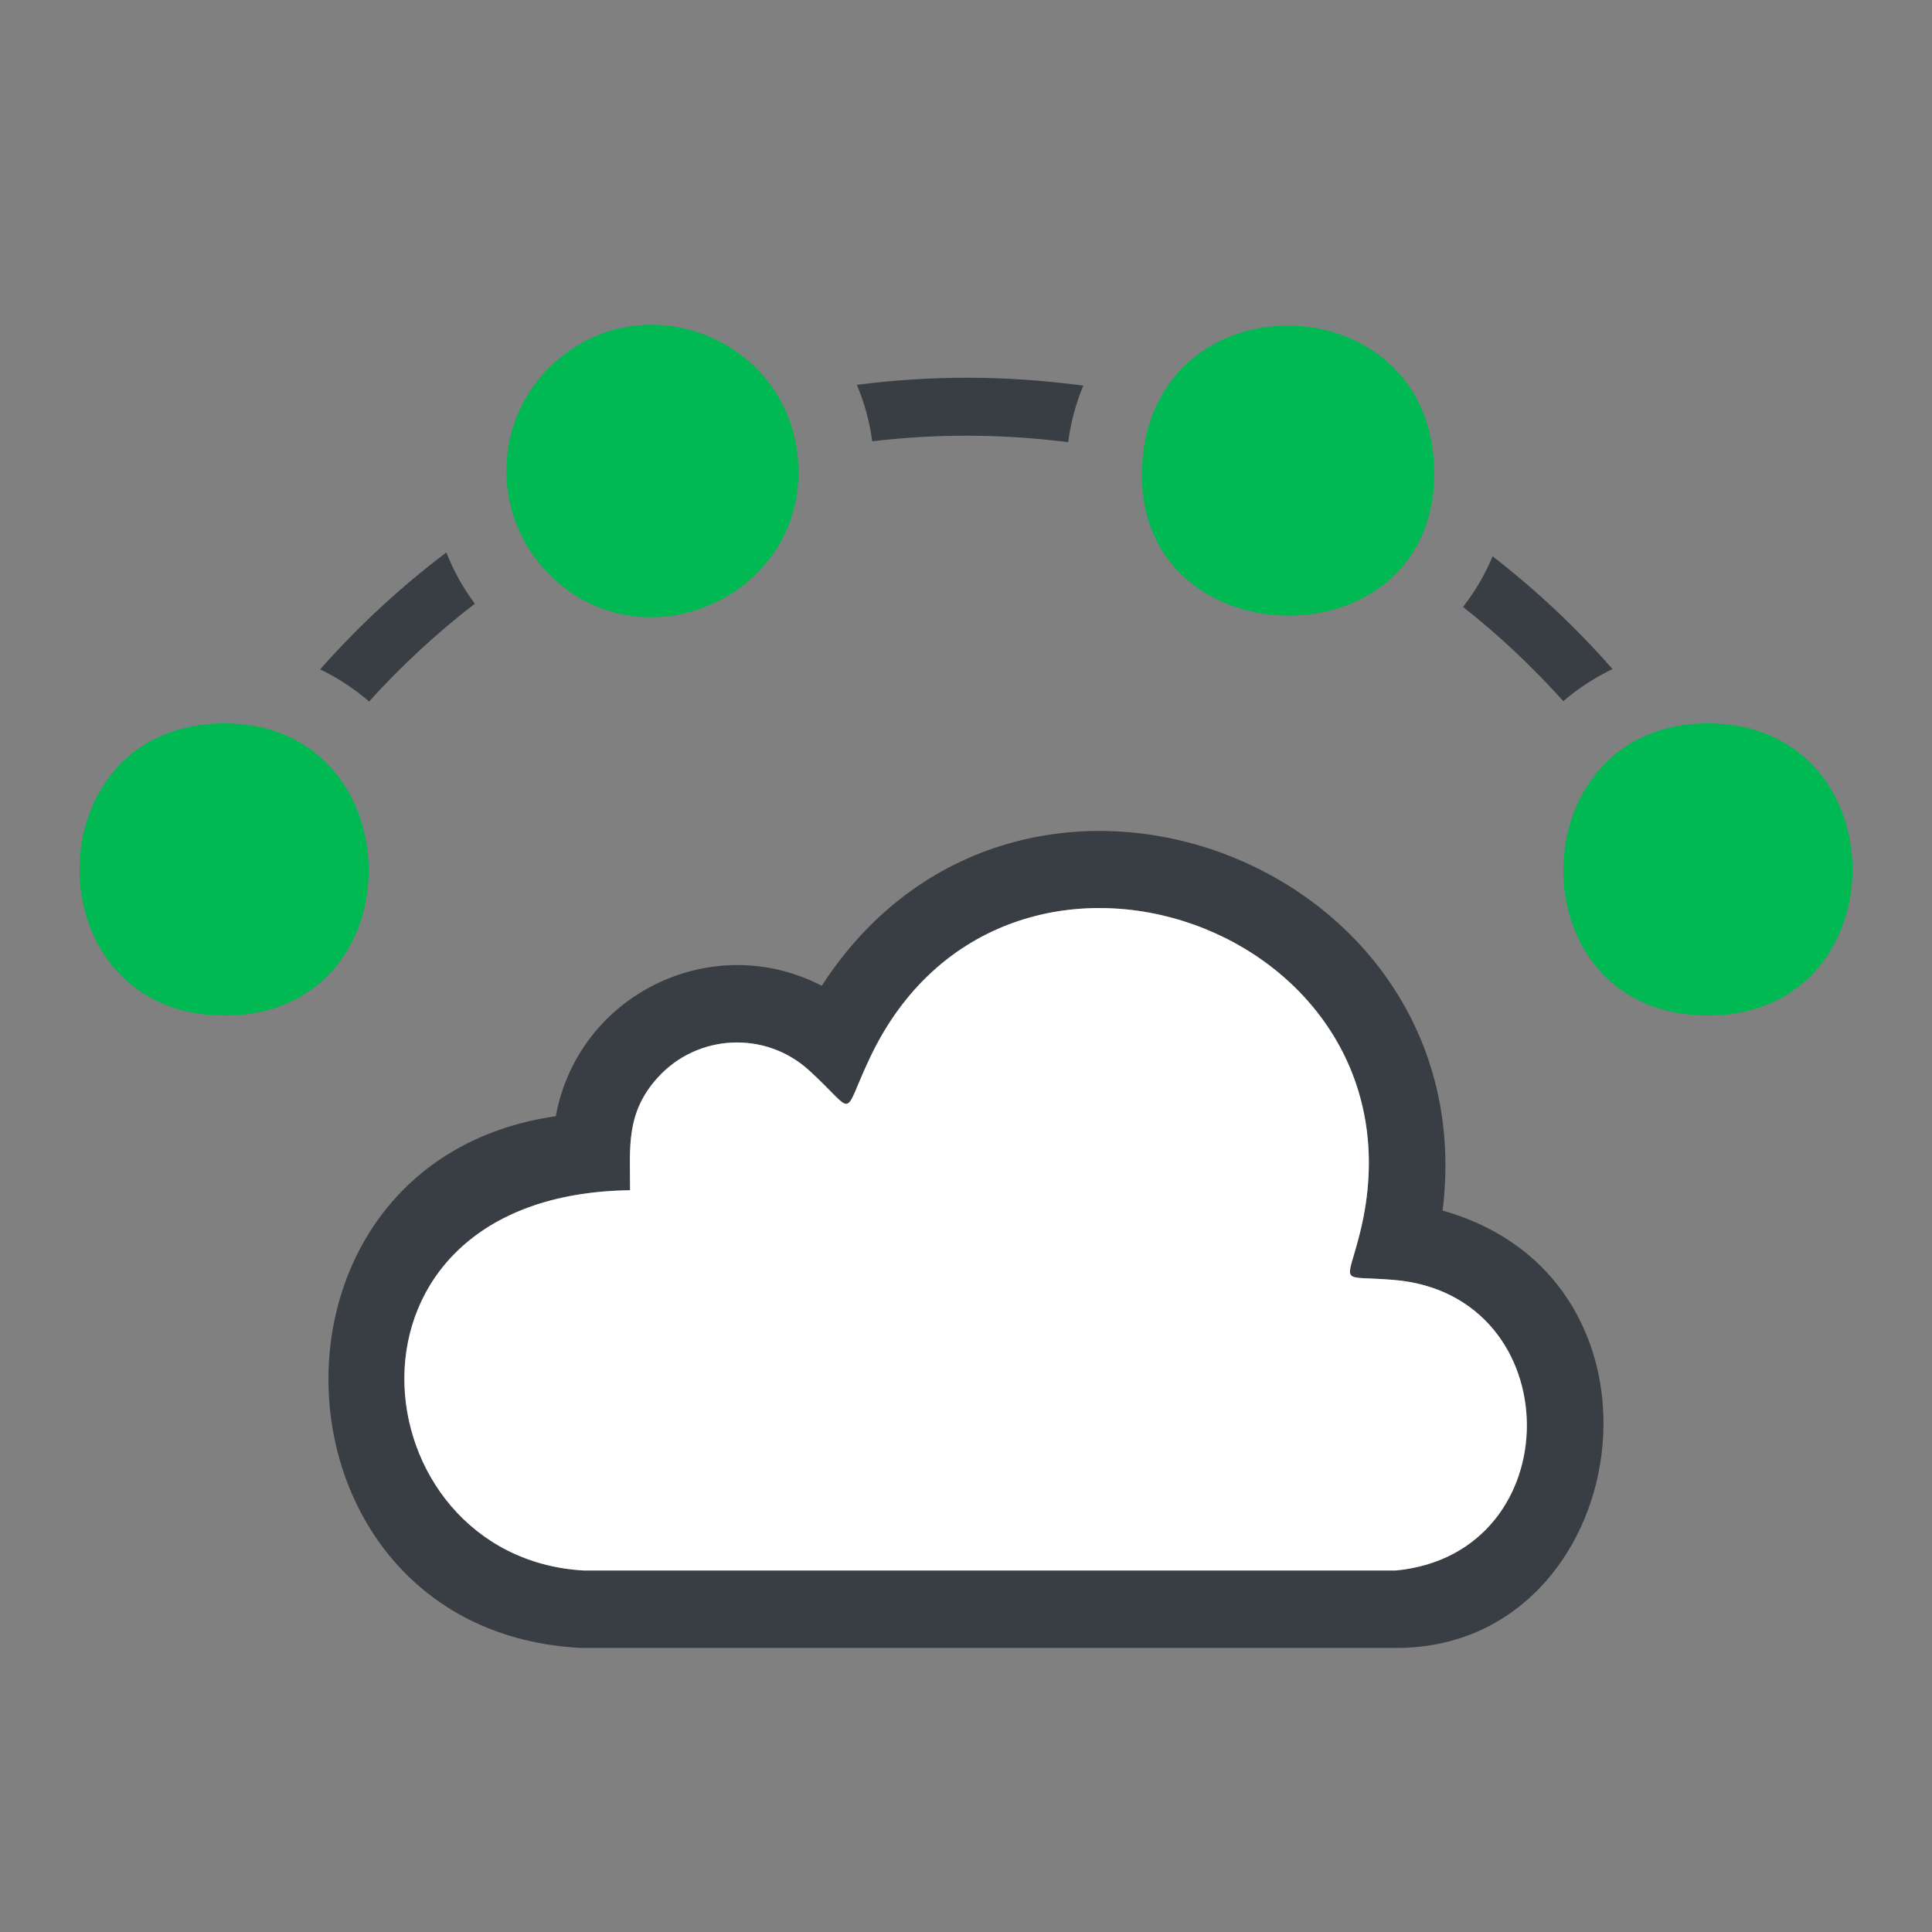
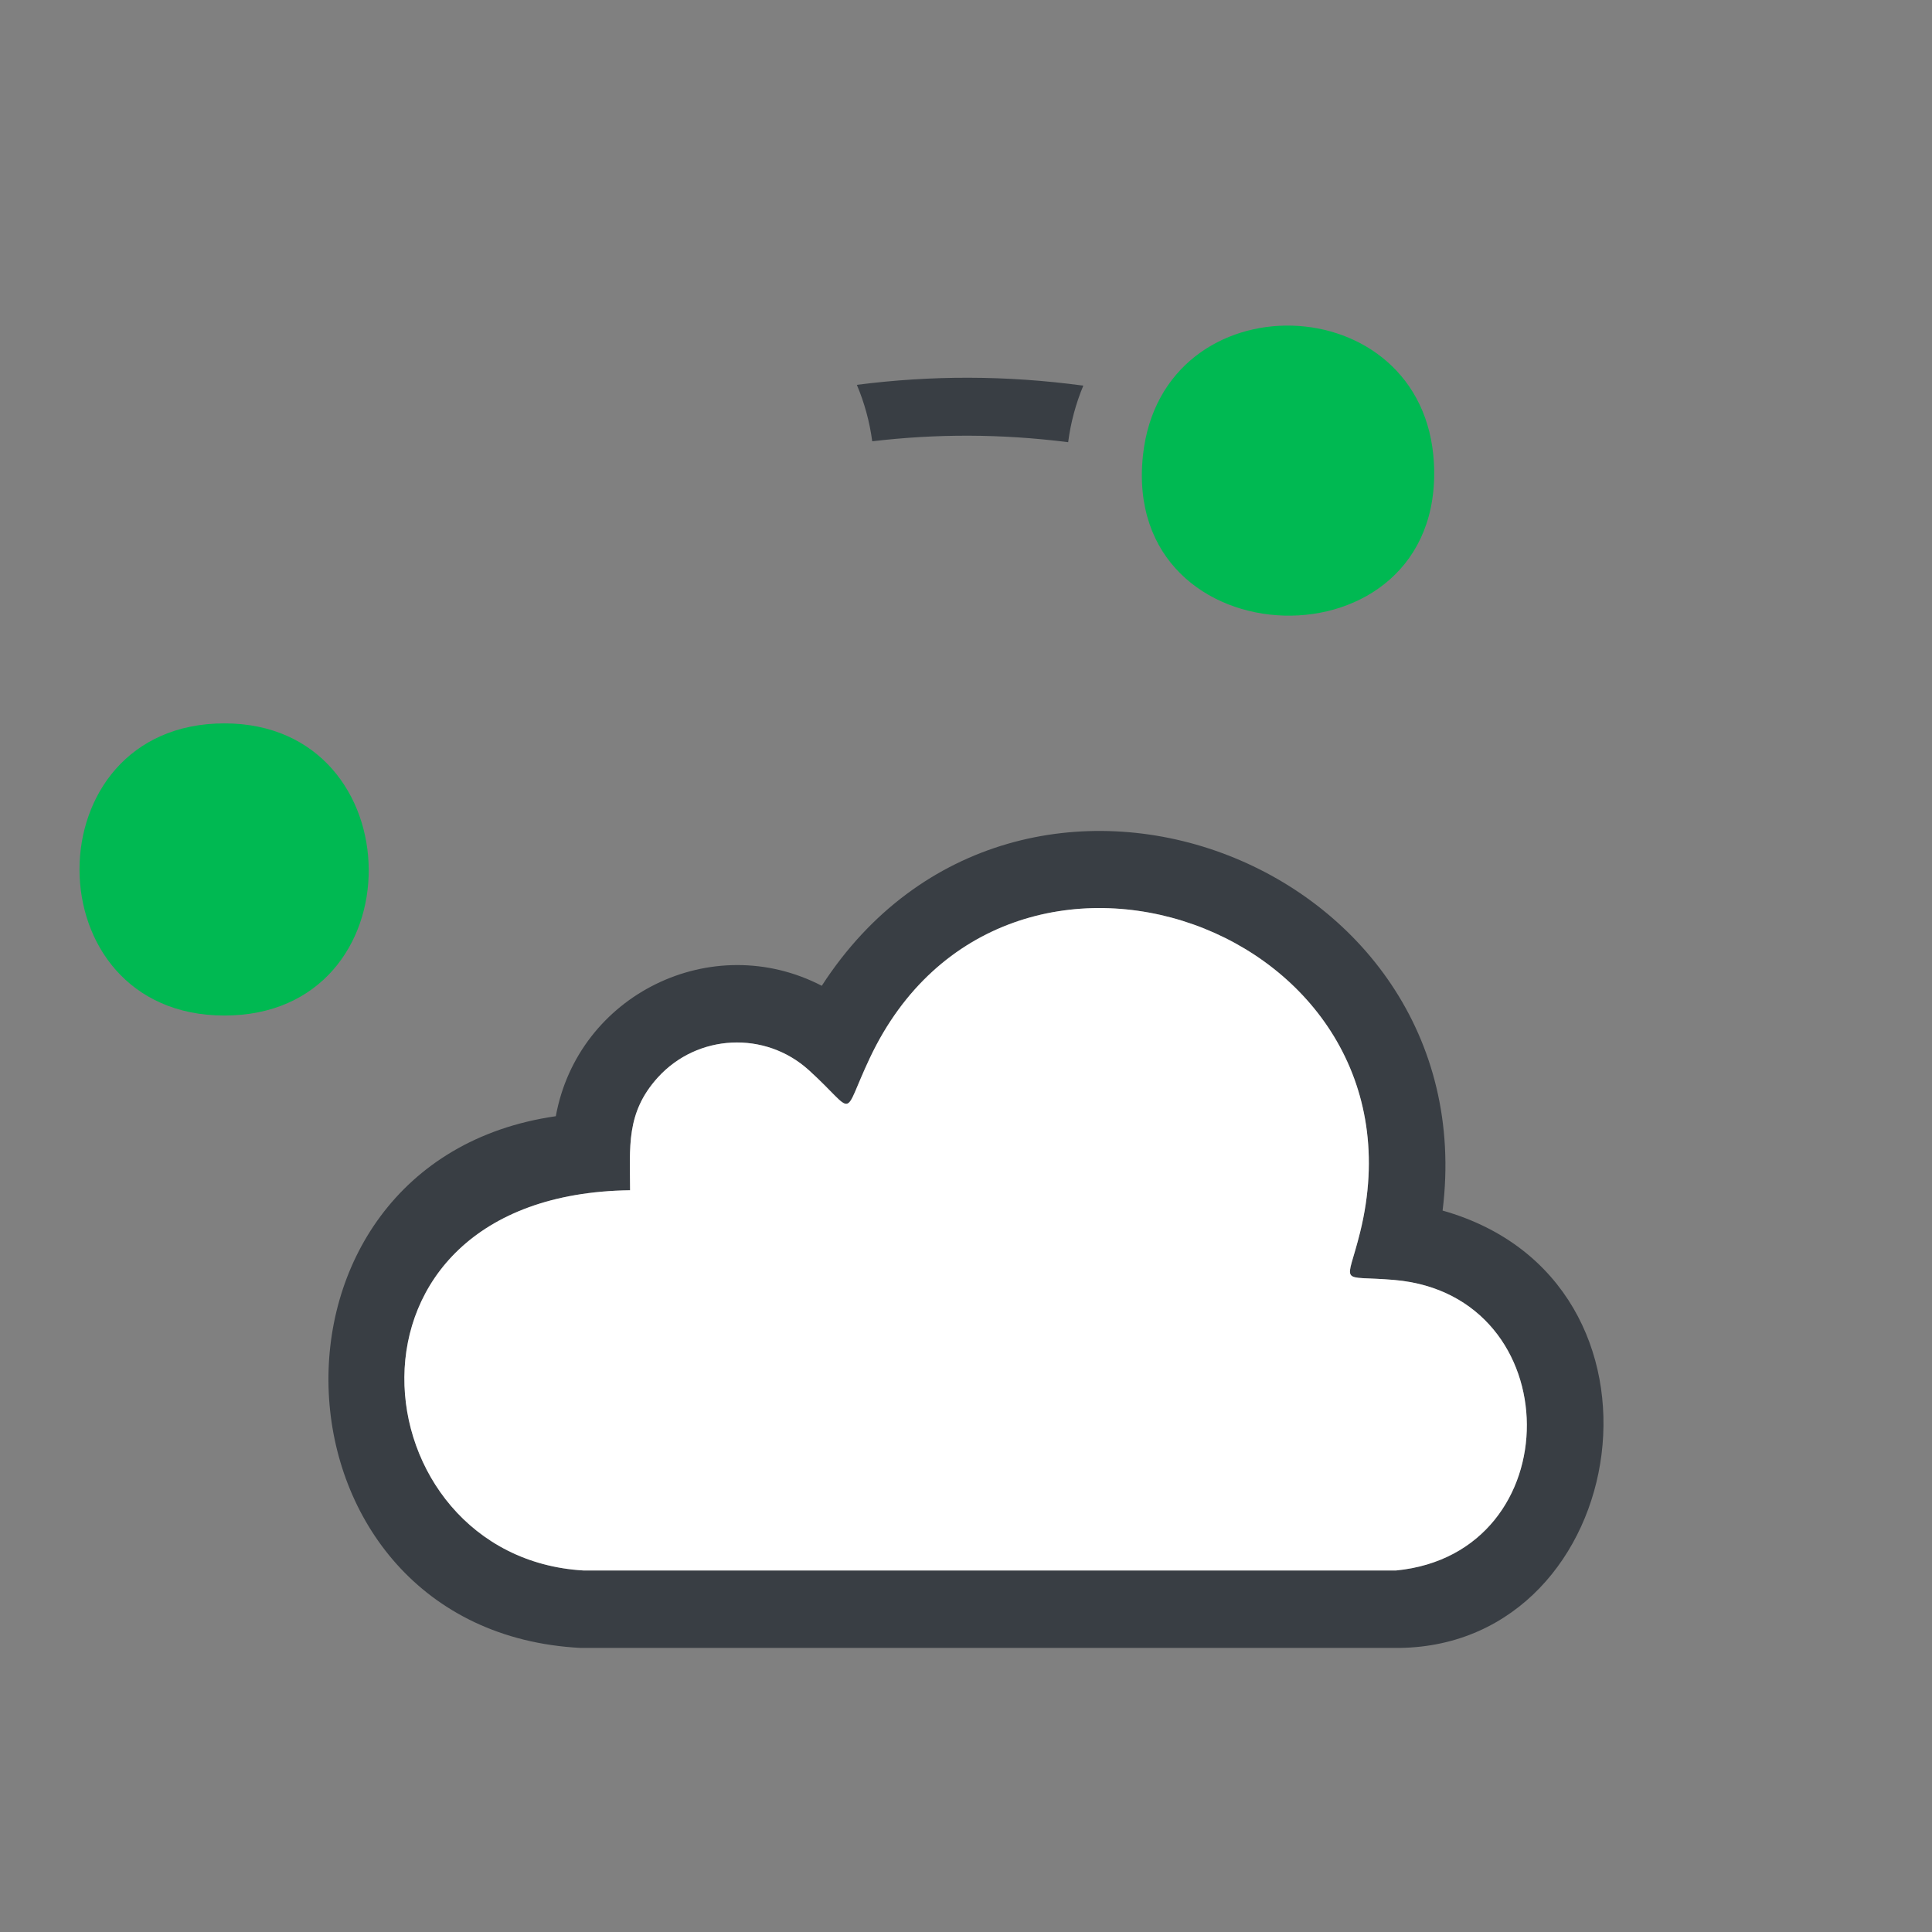
<svg xmlns="http://www.w3.org/2000/svg" id="Layer_1" viewBox="0 0 200 200">
  <rect x="0" y="0" width="200" height="200" fill="#808080" stroke="none" />
  <defs>
    <style>.cls-1{fill:#00b952;}.cls-2{fill:#fff;}.cls-3{fill:#393e44;}</style>
  </defs>
  <g>
    <path class="cls-3" d="M144.916,170.592H60.088c-33.186-1.744-35.444-50.307-2.551-55.042,2.299-12.594,16.165-19.389,27.533-13.502,20.263-31.321,68.771-13.088,64.267,23.27,25.661,7.255,19.692,44.921-4.421,45.274Zm-84.508-8.017h84.116c18.159-1.786,17.996-28.506-.184-30.074-5.868-.506-4.951,.775-3.54-4.943,7.783-31.542-36.902-47.411-50.758-18.026-3,6.362-1.265,5.834-6.307,1.255-4.519-4.104-11.533-3.765-15.636,.752-3.337,3.676-2.874,7.242-2.874,11.675-32.426,.433-28.275,38.009-4.817,39.362Z" />
    <g>
      <g>
-         <path class="cls-3" d="M49.155,62.493c-1.231-1.642-2.209-3.426-2.952-5.302-4.731,3.575-9.108,7.63-13.066,12.102,1.839,.883,3.54,2.008,5.069,3.327,3.352-3.706,7.018-7.094,10.95-10.127Z" />
        <path class="cls-1" d="M23.232,74.884c-20.002,0-20.002,30.244,0,30.244,20.082,0,19.756-30.244,0-30.244Z" />
      </g>
-       <path class="cls-1" d="M82.544,46.97c-1.429-12.072-15.983-17.69-25.124-9.454-6.317,5.691-6.602,15.264-1.113,21.357,9.848,10.93,27.965,2.708,26.237-11.902Z" />
    </g>
    <g>
      <g>
-         <path class="cls-3" d="M154.514,57.591c-.778,1.859-1.799,3.618-3.062,5.238,3.719,2.929,7.187,6.197,10.382,9.757,1.537-1.32,3.247-2.442,5.096-3.323-3.779-4.304-7.936-8.21-12.416-11.672Z" />
-         <path class="cls-1" d="M176.769,74.884c-19.736,0-20.086,30.244,0,30.244,20.004,0,20.004-30.244,0-30.244Z" />
-       </g>
+         </g>
      <path class="cls-3" d="M88.701,39.839c.779,1.842,1.319,3.804,1.593,5.843,6.673-.787,13.286-.786,20.281,.093,.266-2.042,.797-4.007,1.569-5.853-8.073-1.089-15.77-1.067-23.444-.084Z" />
      <path class="cls-1" d="M148.44,47.962c-.966-18.481-28.124-19.241-30.119-.843-2.334,21.533,31.245,22.473,30.119,.843Z" />
    </g>
  </g>
  <path class="cls-2" d="M60.408,162.575h84.116c18.159-1.786,17.996-28.506-.184-30.074-5.868-.506-4.951,.775-3.54-4.943,7.783-31.542-36.902-47.411-50.758-18.026-3,6.362-1.265,5.834-6.307,1.255-4.519-4.104-11.533-3.765-15.636,.752-3.337,3.676-2.874,7.242-2.874,11.675-32.426,.433-28.275,38.009-4.817,39.362Z" />
</svg>